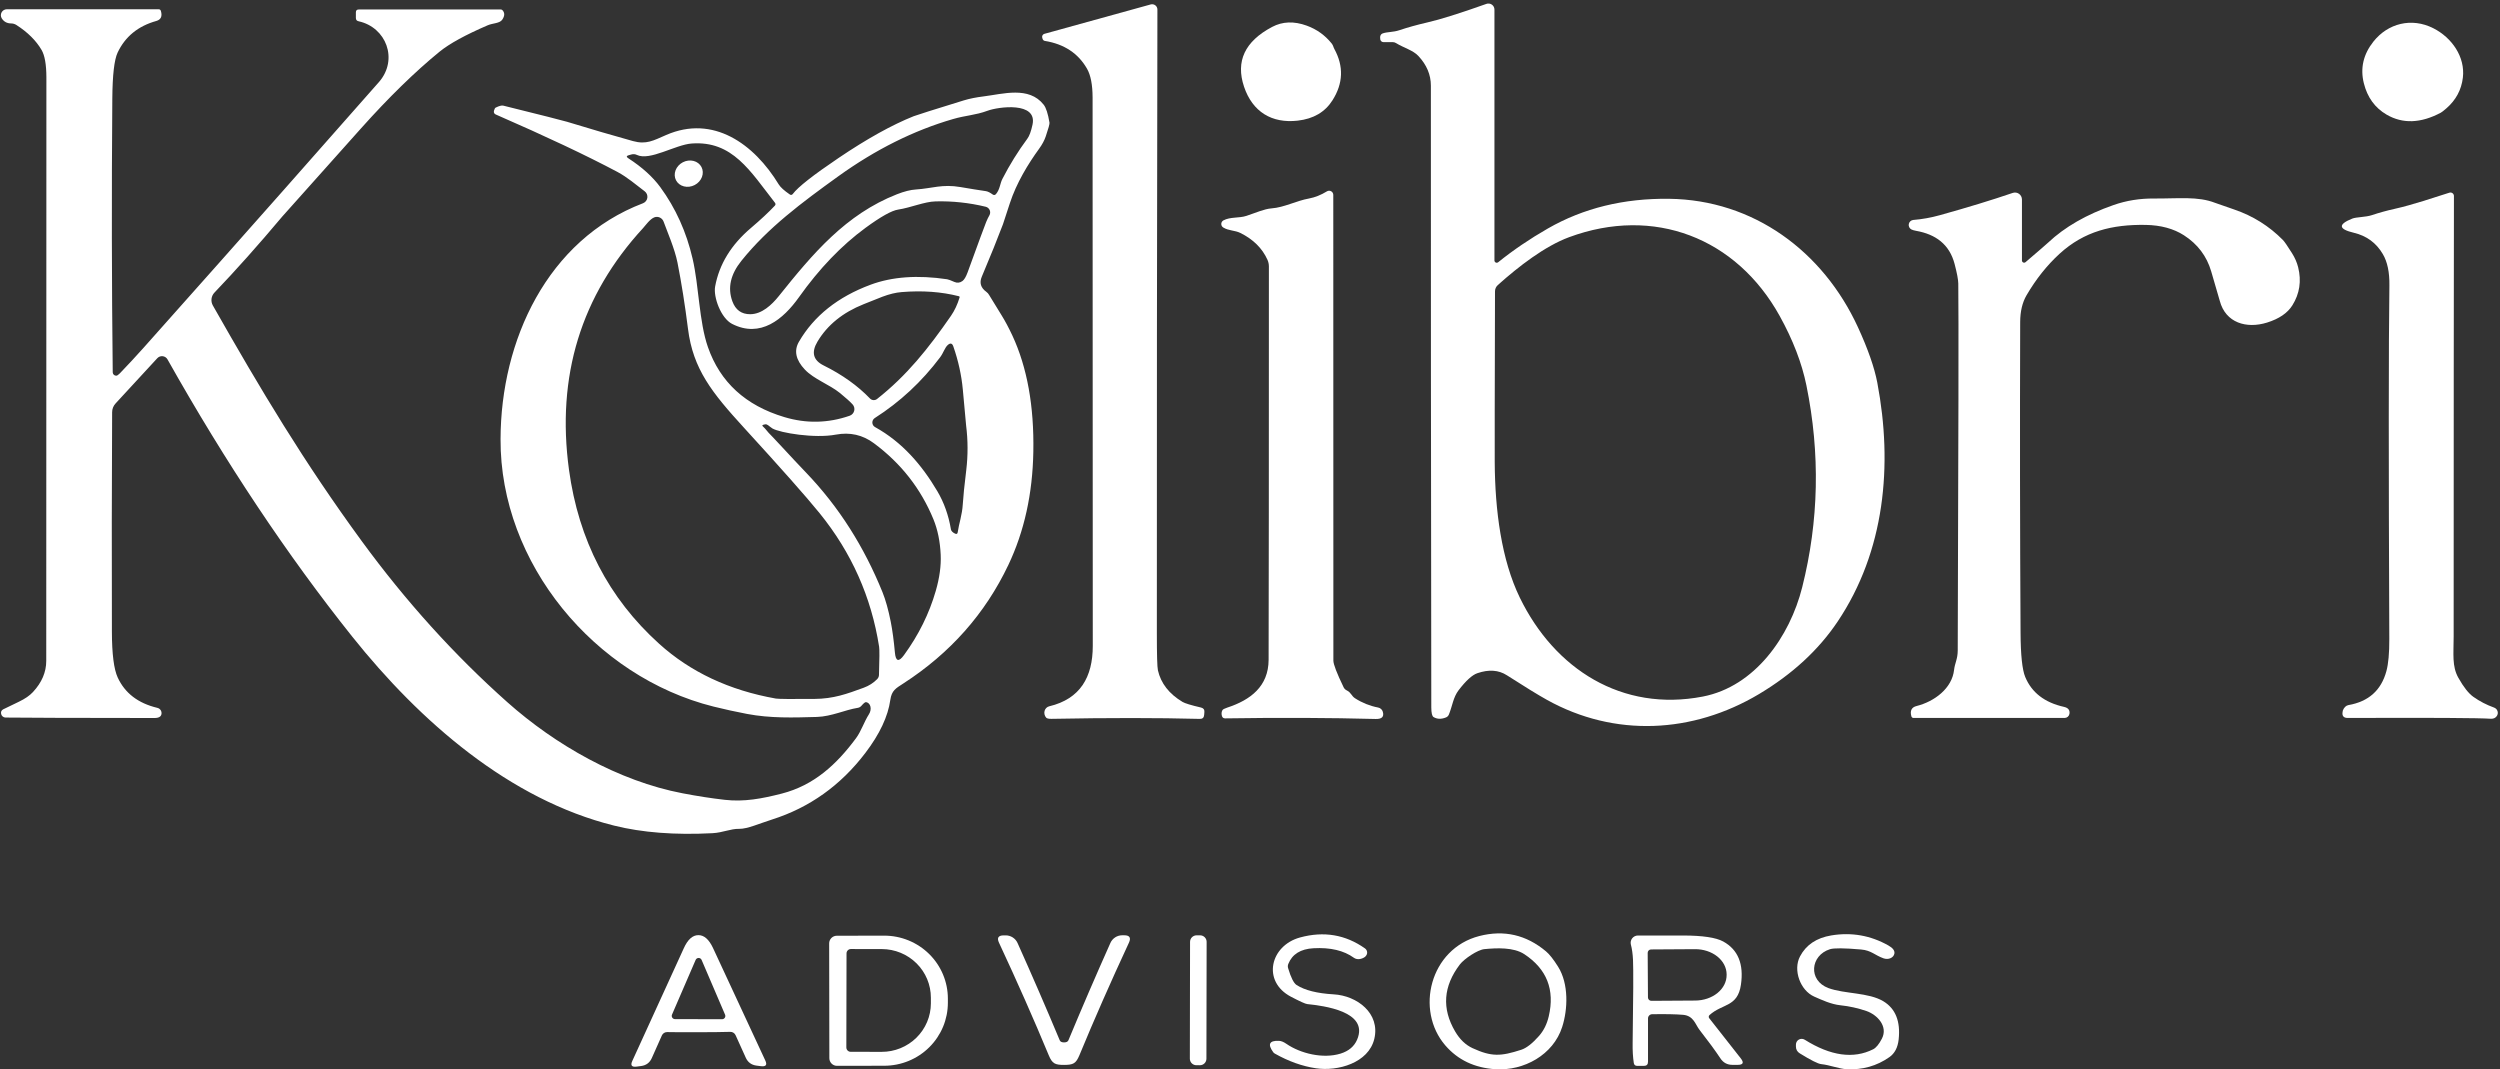
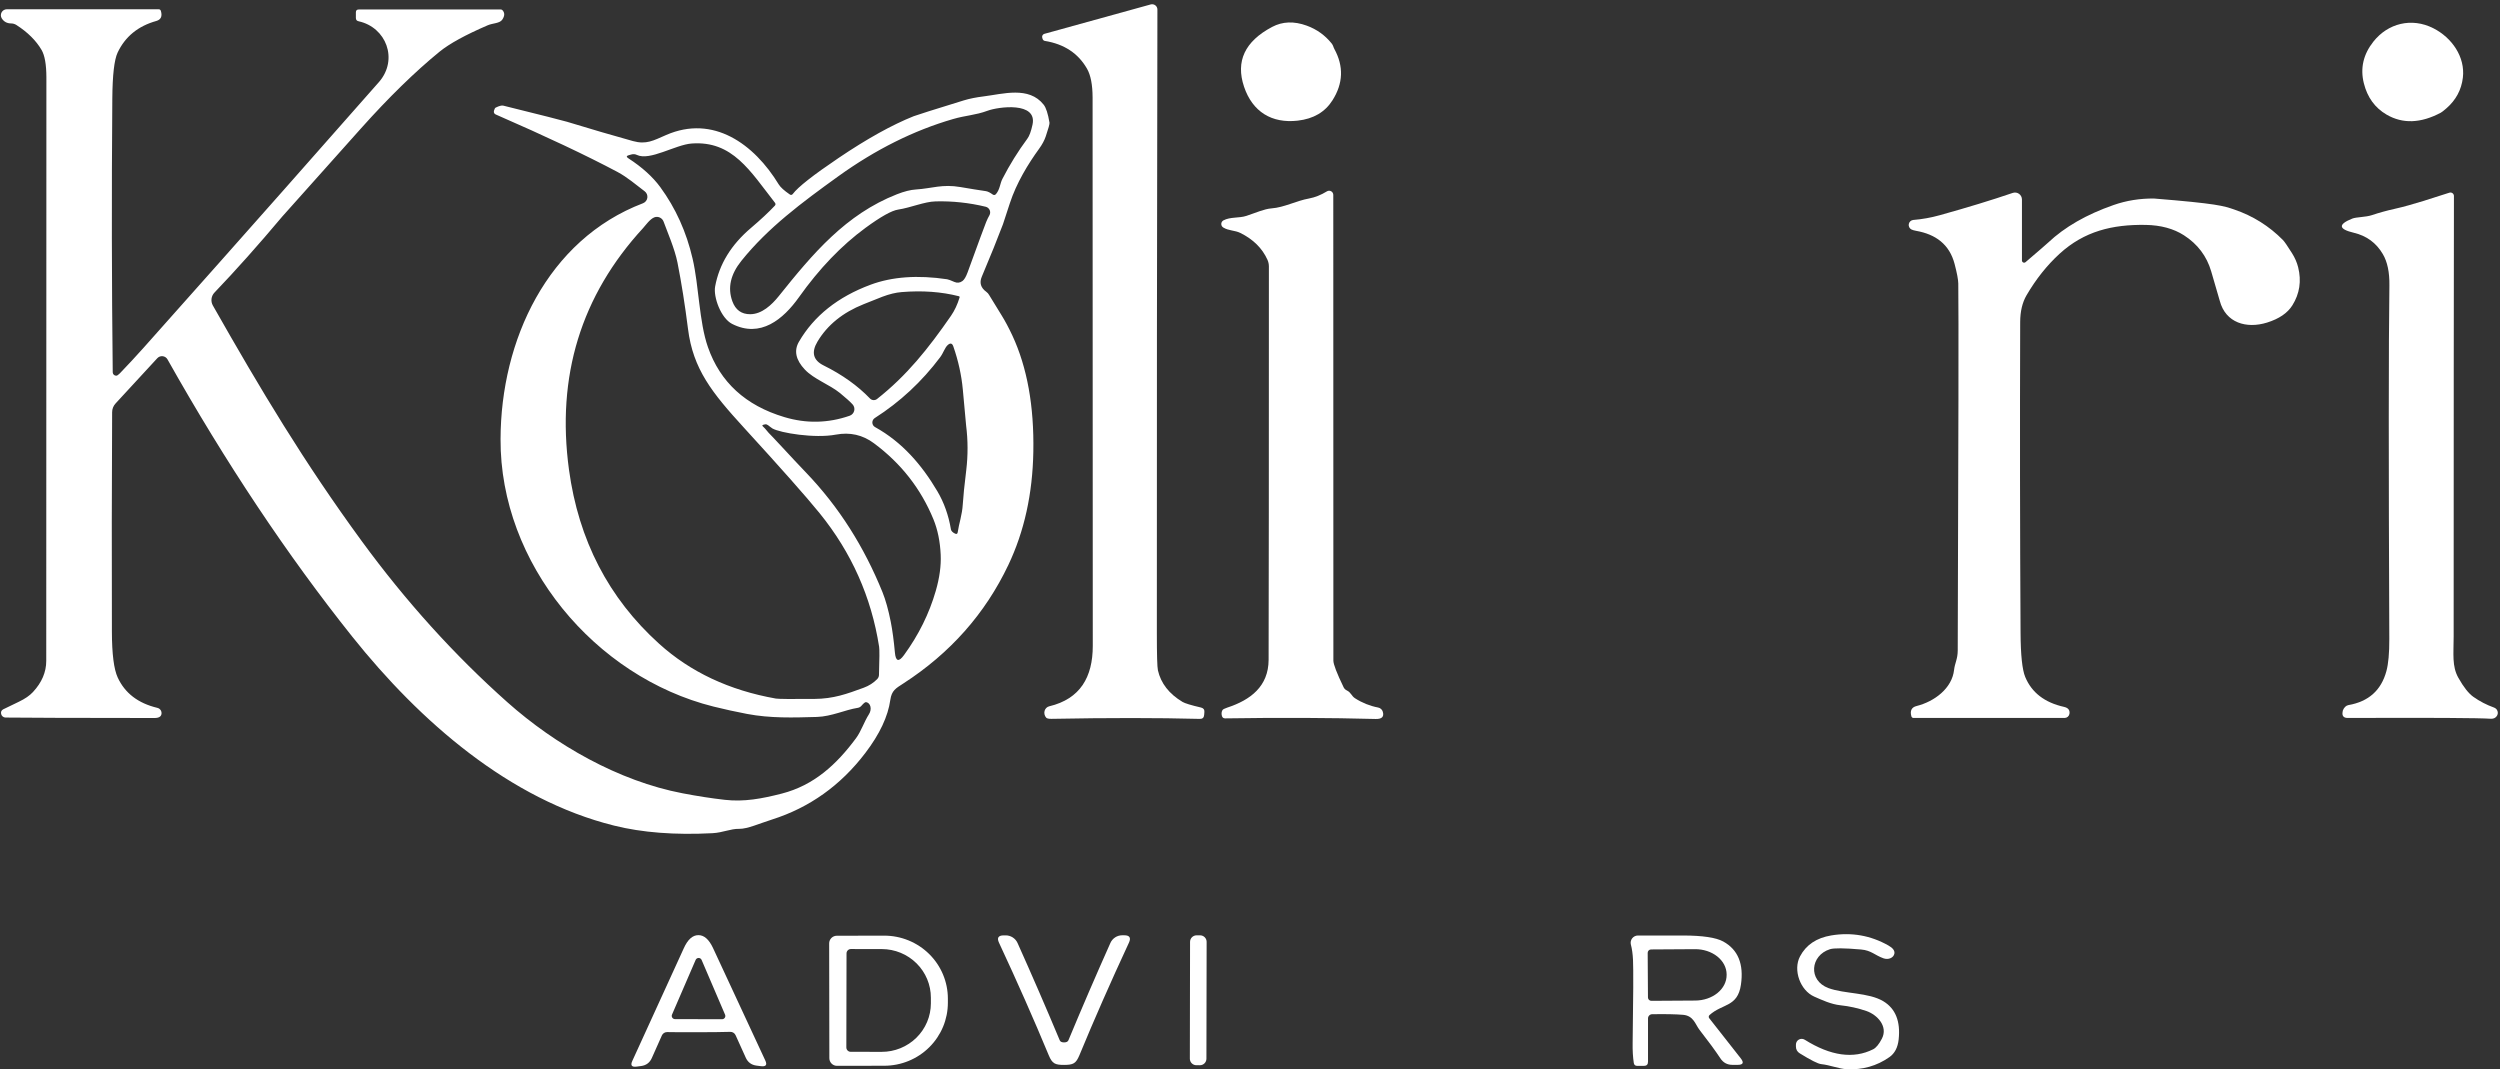
<svg xmlns="http://www.w3.org/2000/svg" width="540" height="231" viewBox="0 0 540 231" fill="none">
  <rect x="0" y="0" width="540" height="231" fill="#333333" stroke="none" />
  <path d="M288.22 10.58C290.266 14.32 290.133 18.013 287.82 21.66C286.213 24.207 283.71 25.673 280.31 26.06C274.69 26.7 270.54 24.14 268.72 18.75C266.86 13.243 268.883 8.93 274.79 5.81C277.023 4.63 279.513 4.54 282.26 5.54C284.413 6.327 286.207 7.61 287.64 9.39C287.99 9.82 288 10.19 288.22 10.58Z" fill="white" />
  <path d="M528.4 23.42C527.813 23.927 527.42 24.233 527.22 24.34C522.88 26.647 518.97 26.783 515.49 24.75C512.976 23.283 511.34 21.017 510.58 17.95C509.787 14.717 510.48 11.727 512.66 8.98C515.78 5.04 520.9 3.73 525.58 6.09C529.61 8.12 532.51 12.3 531.98 16.77C531.666 19.41 530.473 21.627 528.4 23.42Z" fill="white" />
-   <path d="M151.52 36.079C151.859 36.73 151.894 37.506 151.619 38.235C151.343 38.964 150.778 39.587 150.049 39.967C149.32 40.347 148.485 40.452 147.73 40.259C146.974 40.067 146.359 39.593 146.02 38.941C145.681 38.29 145.645 37.514 145.921 36.785C146.197 36.056 146.762 35.433 147.491 35.053C148.22 34.673 149.054 34.568 149.81 34.76C150.565 34.953 151.18 35.427 151.52 36.079Z" fill="white" />
  <path d="M226.64 152.56C233.33 150.96 236.04 146.25 236.04 139.51C236.04 105.61 236.026 66.123 236 21.05C235.993 18.31 235.593 16.243 234.8 14.85C232.9 11.523 229.866 9.52 225.7 8.84C225.583 8.822 225.474 8.771 225.386 8.693C225.297 8.615 225.233 8.513 225.2 8.4L225.12 8.12C225.074 7.952 225.096 7.772 225.183 7.62C225.269 7.468 225.412 7.357 225.58 7.31L248.55 0.96C248.72 0.912 248.898 0.904 249.072 0.937C249.245 0.97 249.408 1.042 249.549 1.149C249.689 1.255 249.803 1.393 249.882 1.551C249.96 1.709 250 1.884 250 2.06C249.906 50.633 249.866 95.513 249.88 136.7C249.88 141.42 249.956 144.117 250.11 144.79C250.75 147.597 252.52 149.87 255.42 151.61C255.946 151.923 257.27 152.327 259.39 152.82C259.93 152.94 260.183 153.257 260.15 153.77L260.1 154.4C260.06 155.007 259.746 155.3 259.16 155.28C250.08 155.04 239.4 155.037 227.12 155.27C226.513 155.277 226.13 155.19 225.97 155.01C225.798 154.812 225.677 154.574 225.617 154.319C225.557 154.064 225.561 153.801 225.628 153.555C225.695 153.309 225.824 153.088 226.001 152.914C226.178 152.739 226.398 152.617 226.64 152.56Z" fill="white" />
-   <path d="M322.8 56.26C322.799 56.353 322.824 56.444 322.874 56.523C322.923 56.601 322.995 56.664 323.079 56.704C323.164 56.744 323.259 56.759 323.353 56.748C323.447 56.736 323.536 56.699 323.61 56.64C326.85 54.027 330.423 51.6 334.33 49.36C342.01 44.953 350.746 42.813 360.54 42.94C378.74 43.17 393.76 54.25 401.32 70.69C403.48 75.39 404.873 79.383 405.5 82.67C408.88 100.51 407.12 119.06 396.93 134.26C392.81 140.4 387.143 145.623 379.93 149.93C365.61 158.46 348.78 159.3 334.16 151.18C332.22 150.1 329.33 148.327 325.49 145.86C323.71 144.713 321.583 144.563 319.11 145.41C317.996 145.79 316.646 147.017 315.06 149.09C313.88 150.63 313.72 152.48 312.96 154.34C312.833 154.64 312.62 154.85 312.32 154.97C311.306 155.377 310.413 155.347 309.64 154.88C309.326 154.687 309.166 153.993 309.16 152.8C309.086 101.453 309.056 56.687 309.07 18.5C309.07 16.147 308.163 14.003 306.35 12.07C305.21 10.85 303.22 10.34 301.53 9.3C301.321 9.169 301.082 9.1 300.84 9.1H298.83C298.665 9.1 298.505 9.042 298.379 8.936C298.253 8.83 298.168 8.682 298.14 8.52C298.02 7.807 298.21 7.367 298.71 7.2C299.67 6.87 300.95 6.97 302.25 6.53C304.103 5.91 306.116 5.35 308.29 4.85C311.05 4.223 315.306 2.887 321.06 0.84C321.257 0.769 321.468 0.747 321.675 0.775C321.882 0.803 322.079 0.881 322.25 1.002C322.421 1.122 322.56 1.283 322.656 1.468C322.751 1.654 322.801 1.861 322.8 2.07V56.26ZM367.8 150.46C379.06 148.28 386.6 137.52 389.28 126.83C392.88 112.497 393.183 97.977 390.19 83.27C389.203 78.43 387.28 73.427 384.42 68.26C375.03 51.31 357.2 44.47 338.93 51.23C333.67 53.18 328.05 57.53 323.54 61.56C323.345 61.733 323.189 61.945 323.082 62.181C322.975 62.417 322.92 62.672 322.92 62.93C322.86 84.963 322.84 97.253 322.86 99.8C322.92 110.26 324.31 120.91 328.28 129.09C335.79 144.53 350.36 153.83 367.8 150.46Z" fill="white" />
  <path d="M187.08 151.66C186.886 151.627 186.55 151.89 186.07 152.45C185.85 152.703 185.576 152.853 185.25 152.9C182.63 153.3 179.62 154.76 176.46 154.86C171.29 155.01 166.38 155.16 161.37 154.21C158.923 153.743 156.506 153.213 154.12 152.62C128.493 146.219 107.988 121.704 108.12 94.85C108.17 73.53 118.23 51.78 138.89 43.9C139.138 43.804 139.355 43.644 139.521 43.436C139.686 43.228 139.792 42.979 139.829 42.716C139.866 42.453 139.831 42.184 139.729 41.939C139.628 41.694 139.462 41.48 139.25 41.32C137.3 39.84 135.48 38.27 133.39 37.15C126.73 33.61 117.97 29.473 107.11 24.74C106.623 24.533 106.546 24.1 106.88 23.44C106.926 23.347 106.993 23.28 107.08 23.24C107.82 22.873 108.366 22.733 108.72 22.82C117.026 24.88 121.606 26.04 122.46 26.3C127.686 27.893 132.436 29.283 136.71 30.47C139.61 31.27 141.1 30.37 143.89 29.16C154.05 24.73 162.87 31.07 168.21 39.84C168.583 40.447 169.376 41.167 170.59 42C170.836 42.167 171.053 42.133 171.24 41.9C172.36 40.407 175.653 37.817 181.12 34.13C187.26 29.983 192.673 26.973 197.36 25.1C198.006 24.847 201.606 23.71 208.16 21.69C209.406 21.31 210.843 21.02 212.47 20.82C216.62 20.31 222.24 18.56 225.43 22.61C225.943 23.25 226.363 24.543 226.69 26.49C226.736 26.757 226.47 27.74 225.89 29.44C225.596 30.313 225.123 31.2 224.47 32.1C222.08 35.39 219.56 39.51 218.12 43.92C217.146 46.9 216.653 48.407 216.64 48.44C215.507 51.453 213.983 55.227 212.07 59.76C211.51 61.073 211.836 62.167 213.05 63.04C213.31 63.227 213.516 63.463 213.67 63.75C213.843 64.07 214.733 65.52 216.34 68.1C217.1 69.32 217.876 70.777 218.67 72.47C221.87 79.357 223.38 87.73 223.2 97.59C223.04 106.657 221.24 114.807 217.8 122.04C212.793 132.567 205.233 141.097 195.12 147.63C193.48 148.69 192.6 149.15 192.31 151.17C191.816 154.743 190.013 158.573 186.9 162.66C181.566 169.66 174.85 174.447 166.75 177.02C164.1 177.86 161.38 179.07 159.68 179.03C157.79 178.99 156.17 179.85 153.88 179.97C145.786 180.39 138.706 179.843 132.64 178.33C110.06 172.71 90.77 155.91 76.06 137.48C62.026 119.887 48.733 99.937 36.18 77.63C36.074 77.442 35.925 77.281 35.746 77.161C35.566 77.041 35.361 76.965 35.146 76.94C34.931 76.915 34.714 76.94 34.511 77.015C34.309 77.09 34.127 77.211 33.98 77.37L24.97 87.14C24.47 87.687 24.22 88.327 24.22 89.06C24.14 104.867 24.123 120.67 24.17 136.47C24.183 141.263 24.6 144.55 25.42 146.33C26.98 149.723 29.84 151.913 34 152.9C34.273 152.964 34.514 153.126 34.678 153.356C34.842 153.586 34.917 153.868 34.89 154.15C34.83 154.777 34.323 155.09 33.37 155.09C15.996 155.077 5.27 155.043 1.19 154.99C0.971 154.987 0.759 154.91 0.589 154.772C0.418 154.634 0.299 154.443 0.25 154.23C0.143 153.777 0.286 153.44 0.68 153.22C0.826 153.14 1.956 152.593 4.07 151.58C5.396 150.947 6.413 150.247 7.12 149.48C9.033 147.42 9.99 145.177 9.99 142.75C10.023 87.517 10.033 45.497 10.02 16.69C10.013 13.93 9.666 11.963 8.98 10.79C7.793 8.763 5.986 6.97 3.56 5.41C3.2 5.177 2.803 5.06 2.37 5.06C1.496 5.047 0.833 4.683 0.38 3.97C0.259 3.775 0.192 3.551 0.186 3.322C0.181 3.093 0.236 2.866 0.347 2.665C0.458 2.465 0.621 2.297 0.818 2.18C1.016 2.063 1.24 2.001 1.47 2H34.25C34.517 2 34.687 2.13 34.76 2.39C35.087 3.537 34.753 4.25 33.76 4.53C29.82 5.63 27.033 7.91 25.4 11.37C24.68 12.903 24.3 16.213 24.26 21.3C24.1 41.747 24.13 61.453 24.35 80.42C24.351 80.52 24.372 80.618 24.413 80.71C24.453 80.801 24.511 80.883 24.584 80.951C24.657 81.019 24.743 81.072 24.837 81.106C24.93 81.141 25.03 81.155 25.13 81.15C25.317 81.137 25.57 80.967 25.89 80.64C27.63 78.833 29.317 77.017 30.95 75.19C42.663 62.043 52.736 50.7 61.17 41.16C73.817 26.86 80.727 19.03 81.9 17.67C86.07 12.82 83.43 5.89 77.44 4.59C77.06 4.51 76.87 4.273 76.87 3.88V2.66C76.87 2.253 77.073 2.05 77.48 2.05H108.19C108.25 2.05 108.309 2.061 108.364 2.084C108.419 2.106 108.469 2.139 108.51 2.18C109.057 2.74 109.047 3.433 108.48 4.26C107.91 5.07 106.45 4.99 105.35 5.46C100.536 7.533 97.067 9.437 94.94 11.17C89.626 15.51 83.973 21.03 77.98 27.73C66.98 40.023 61.316 46.363 60.99 46.75C55.803 52.923 50.916 58.403 46.33 63.19C45.978 63.557 45.753 64.027 45.69 64.532C45.627 65.036 45.729 65.548 45.98 65.99C56.34 84.25 65.7 99.88 78.13 116.87C87.65 129.883 98.13 141.48 109.57 151.66C119.93 160.88 133.61 168.71 147.43 171.35C150.623 171.963 153.66 172.433 156.54 172.76C160.75 173.24 164.54 172.52 168.88 171.41C175.79 169.63 180.68 165.16 184.91 159.44C186.04 157.9 186.63 155.94 187.69 154.28C187.851 154.031 187.965 153.75 188.022 153.462C188.079 153.174 188.077 152.888 188.017 152.629C187.956 152.37 187.839 152.146 187.676 151.977C187.513 151.808 187.308 151.699 187.08 151.66ZM216.52 38.64C218.086 35.587 219.886 32.687 221.92 29.94C222.34 29.38 222.706 28.38 223.02 26.94C224.12 21.91 215.65 23.05 213.31 23.92C210.71 24.89 208.6 24.91 205.84 25.72C197.366 28.18 189.11 32.3 181.07 38.08C173.16 43.78 165.88 49.19 160.14 56.34C157.786 59.267 157.136 62.18 158.19 65.08C158.87 66.947 160.156 67.877 162.05 67.87C164.56 67.86 166.69 65.86 168.21 63.97C175.6 54.74 182.69 46.3 193.74 41.96C195.306 41.347 196.666 41.003 197.82 40.93C201.36 40.7 203.5 39.72 207.49 40.41C209.623 40.777 211.45 41.07 212.97 41.29C213.4 41.35 213.99 41.69 214.39 41.99C214.67 42.197 214.923 42.167 215.15 41.9C216.01 40.85 215.99 39.66 216.52 38.64ZM135.72 34.19C138.693 36.117 140.996 38.197 142.63 40.43C145.95 44.97 148.273 50.117 149.6 55.87C150.98 61.79 150.99 69.47 152.91 74.97C155.55 82.55 161.05 87.59 169.41 90.09C174.163 91.517 178.87 91.42 183.53 89.8C183.768 89.717 183.982 89.575 184.153 89.389C184.324 89.203 184.445 88.978 184.507 88.733C184.568 88.489 184.568 88.234 184.506 87.991C184.443 87.747 184.321 87.524 184.15 87.34C183.603 86.747 182.7 85.933 181.44 84.9C179.16 83.05 175.8 81.9 173.85 79.83C171.876 77.737 171.453 75.727 172.58 73.8C175.826 68.227 180.98 64.127 188.04 61.5C192.706 59.767 198.22 59.373 204.58 60.32C204.84 60.36 205.363 60.553 206.15 60.9C206.763 61.167 207.343 61.1 207.89 60.7C208.277 60.42 208.646 59.8 209 58.84C211.386 52.273 212.723 48.647 213.01 47.96C213.25 47.38 213.483 46.897 213.71 46.51C213.807 46.341 213.863 46.151 213.875 45.957C213.886 45.762 213.852 45.568 213.776 45.388C213.699 45.209 213.582 45.05 213.433 44.923C213.285 44.797 213.109 44.707 212.92 44.66C209.34 43.793 205.726 43.407 202.08 43.5C199.65 43.56 196.72 44.86 194 45.27C192.6 45.483 190.246 46.8 186.94 49.22C181.76 53.02 176.973 58.01 172.58 64.19C169.18 68.97 164.25 73.09 158.13 69.96C155.71 68.72 154.05 64.14 154.47 61.88C155.35 57.073 157.94 52.85 162.24 49.21C164.34 47.423 166.043 45.833 167.35 44.44C167.55 44.233 167.56 44.013 167.38 43.78C162.06 36.98 158.24 30.34 149.38 31C145.88 31.26 140.35 34.81 137.56 33.46C137.198 33.286 136.786 33.25 136.4 33.36L135.82 33.52C135.286 33.667 135.253 33.89 135.72 34.19ZM138.91 49.26C125.49 63.853 120.153 81.253 122.9 101.46C124.973 116.667 131.46 129.193 142.36 139.04C149.126 145.16 157.536 149.11 167.59 150.89C168.123 150.983 170.89 151.01 175.89 150.97C180.08 150.93 182.85 149.91 186.56 148.55C187.706 148.13 188.683 147.503 189.49 146.67C189.723 146.423 189.846 146.13 189.86 145.79C189.973 142.323 189.983 140.293 189.89 139.7C188.21 128.953 183.92 119.33 177.02 110.83C174.12 107.257 168.676 101.107 160.69 92.38C153.78 84.82 149.7 79.73 148.61 71.05C147.956 65.87 147.2 61.1 146.34 56.74C145.74 53.72 144.1 49.98 143.34 47.88C143.27 47.686 143.163 47.508 143.025 47.356C142.887 47.204 142.72 47.08 142.535 46.993C142.35 46.906 142.15 46.856 141.947 46.847C141.743 46.838 141.54 46.869 141.35 46.94C140.39 47.3 139.44 48.68 138.91 49.26ZM207.26 64.28C207.313 64.12 207.26 64.02 207.1 63.98C203.333 63.02 199.22 62.723 194.76 63.09C193.493 63.19 192.1 63.527 190.58 64.1C190.433 64.153 189.093 64.687 186.56 65.7C182.046 67.5 178.72 70.193 176.58 73.78C175.193 76.093 175.636 77.813 177.91 78.94C181.916 80.927 185.253 83.307 187.92 86.08C188.116 86.281 188.378 86.403 188.656 86.424C188.935 86.444 189.21 86.361 189.43 86.19C195.83 81.15 200.49 75.34 205.43 68.19C206.203 67.063 206.813 65.76 207.26 64.28ZM203.07 77.17C199.116 82.437 194.41 86.813 188.95 90.3C188.784 90.407 188.648 90.555 188.556 90.73C188.465 90.905 188.419 91.1 188.425 91.297C188.432 91.493 188.489 91.685 188.591 91.852C188.693 92.019 188.838 92.156 189.01 92.25C194.86 95.49 199.1 100.4 202.47 106.11C203.916 108.563 204.893 111.307 205.4 114.34C205.46 114.693 205.756 115 206.29 115.26C206.623 115.42 206.816 115.317 206.87 114.95C207.12 113.15 207.83 111.21 207.96 108.94C208.06 107.273 208.31 104.813 208.71 101.56C209.096 98.347 209.086 95.123 208.68 91.89C208.666 91.737 208.43 89.157 207.97 84.15C207.683 81.043 207 77.937 205.92 74.83C205.68 74.137 205.283 74.03 204.73 74.51C204.07 75.09 203.79 76.21 203.07 77.17ZM165.25 91.66C164.163 91.86 164.855 92.087 165.23 92.55C166 93.5 166 93.465 167 94.5C168.73 96.29 170.43 98.24 174.07 102.04C181.27 109.55 186.64 118.12 190.61 127.89C191.29 129.57 191.89 131.72 192.41 134.34C192.77 136.18 193.066 138.383 193.3 140.95C193.473 142.877 194.13 143.057 195.27 141.49C198.43 137.15 200.716 132.527 202.13 127.62C202.943 124.8 203.296 122.207 203.19 119.84C203.063 116.967 202.54 114.407 201.62 112.16C198.906 105.56 194.626 100.09 188.78 95.75C186.34 93.93 183.593 93.307 180.54 93.88C175.96 94.747 168.5 93.5 166.848 92.55C166 92 165.778 91.567 165.25 91.66Z" fill="white" />
  <path d="M290.91 149.13C291.84 149.58 291.91 150.33 292.68 150.82C294.22 151.813 295.89 152.483 297.69 152.83C297.925 152.875 298.143 152.985 298.319 153.147C298.496 153.31 298.624 153.518 298.69 153.75C298.996 154.817 298.483 155.333 297.15 155.3C287.203 155.033 276.363 154.99 264.63 155.17C264.276 155.17 264.046 155.003 263.94 154.67C263.8 154.19 263.836 153.763 264.05 153.39C264.143 153.223 264.49 153.04 265.09 152.84C270.1 151.2 274 148.26 274.02 142.52C274.06 128.32 274.08 100 274.08 57.56C274.08 57.059 273.974 56.565 273.77 56.11C272.643 53.617 270.686 51.683 267.9 50.31C266.72 49.73 265.38 49.86 264.22 49.14C264.087 49.058 263.978 48.943 263.903 48.806C263.829 48.669 263.792 48.514 263.796 48.358C263.8 48.202 263.845 48.05 263.926 47.917C264.008 47.784 264.123 47.675 264.26 47.6C265.75 46.81 267.65 47.15 269.22 46.63C271.21 45.98 273.05 45.13 274.65 45.01C277.39 44.81 279.99 43.37 282.77 42.87C284.037 42.637 285.32 42.123 286.62 41.33C286.756 41.246 286.913 41.201 287.073 41.198C287.233 41.195 287.391 41.234 287.531 41.313C287.67 41.391 287.787 41.506 287.867 41.644C287.948 41.782 287.99 41.94 287.99 42.1C287.996 90.353 288.003 123.887 288.01 142.7C288.01 143.48 288.746 145.397 290.22 148.45C290.373 148.757 290.603 148.983 290.91 149.13Z" fill="white" />
-   <path d="M437.51 56.63C440.43 54.137 442.056 52.73 442.39 52.41C445.976 49.03 450.686 46.323 456.52 44.29C459.28 43.323 462.19 42.853 465.25 42.88C470.59 42.91 474.72 42.36 478.45 43.81C478.91 43.983 480.296 44.467 482.61 45.26C486.63 46.633 490.13 48.827 493.11 51.84C493.436 52.173 494.09 53.12 495.07 54.68C495.696 55.673 496.14 56.69 496.4 57.73C497.14 60.69 496.726 63.427 495.16 65.94C494.113 67.62 492.283 68.867 489.67 69.68C485.26 71.05 480.73 69.76 479.47 64.98C479.463 64.967 478.846 62.847 477.62 58.62C476.66 55.333 474.696 52.733 471.73 50.82C469.496 49.387 466.743 48.64 463.47 48.58C456.25 48.46 450.2 49.95 444.88 54.8C442.153 57.293 439.77 60.287 437.73 63.78C436.823 65.34 436.366 67.263 436.36 69.55C436.286 92.223 436.313 114.59 436.44 136.65C436.466 141.483 436.803 144.677 437.45 146.23C438.85 149.603 441.646 151.757 445.84 152.69C446.746 152.897 447.133 153.4 447 154.2C446.957 154.446 446.829 154.669 446.637 154.83C446.445 154.991 446.202 155.079 445.95 155.08H413.32C413.214 155.08 413.112 155.045 413.029 154.982C412.946 154.918 412.886 154.83 412.86 154.73C412.52 153.517 412.893 152.773 413.98 152.5C417.86 151.52 421.64 148.68 422.08 144.7C422.25 143.22 422.86 142.37 422.87 140.52C423.036 94.42 423.076 67.997 422.99 61.25C422.976 60.403 422.71 58.987 422.19 57C421.07 52.76 418.1 50.61 413.88 49.86C413.466 49.787 413.133 49.69 412.88 49.57C412.668 49.464 412.496 49.291 412.391 49.079C412.286 48.867 412.253 48.626 412.297 48.393C412.341 48.16 412.46 47.948 412.636 47.788C412.811 47.629 413.034 47.531 413.27 47.51C415.176 47.357 417.09 47.013 419.01 46.48C424.976 44.82 430.223 43.217 434.75 41.67C434.976 41.592 435.218 41.569 435.454 41.603C435.691 41.637 435.916 41.728 436.111 41.867C436.306 42.006 436.465 42.189 436.574 42.402C436.683 42.615 436.74 42.851 436.74 43.09V56.27C436.74 56.359 436.766 56.446 436.814 56.521C436.862 56.596 436.93 56.656 437.011 56.694C437.091 56.732 437.181 56.746 437.27 56.734C437.358 56.723 437.441 56.687 437.51 56.63Z" fill="white" />
+   <path d="M437.51 56.63C440.43 54.137 442.056 52.73 442.39 52.41C445.976 49.03 450.686 46.323 456.52 44.29C459.28 43.323 462.19 42.853 465.25 42.88C478.91 43.983 480.296 44.467 482.61 45.26C486.63 46.633 490.13 48.827 493.11 51.84C493.436 52.173 494.09 53.12 495.07 54.68C495.696 55.673 496.14 56.69 496.4 57.73C497.14 60.69 496.726 63.427 495.16 65.94C494.113 67.62 492.283 68.867 489.67 69.68C485.26 71.05 480.73 69.76 479.47 64.98C479.463 64.967 478.846 62.847 477.62 58.62C476.66 55.333 474.696 52.733 471.73 50.82C469.496 49.387 466.743 48.64 463.47 48.58C456.25 48.46 450.2 49.95 444.88 54.8C442.153 57.293 439.77 60.287 437.73 63.78C436.823 65.34 436.366 67.263 436.36 69.55C436.286 92.223 436.313 114.59 436.44 136.65C436.466 141.483 436.803 144.677 437.45 146.23C438.85 149.603 441.646 151.757 445.84 152.69C446.746 152.897 447.133 153.4 447 154.2C446.957 154.446 446.829 154.669 446.637 154.83C446.445 154.991 446.202 155.079 445.95 155.08H413.32C413.214 155.08 413.112 155.045 413.029 154.982C412.946 154.918 412.886 154.83 412.86 154.73C412.52 153.517 412.893 152.773 413.98 152.5C417.86 151.52 421.64 148.68 422.08 144.7C422.25 143.22 422.86 142.37 422.87 140.52C423.036 94.42 423.076 67.997 422.99 61.25C422.976 60.403 422.71 58.987 422.19 57C421.07 52.76 418.1 50.61 413.88 49.86C413.466 49.787 413.133 49.69 412.88 49.57C412.668 49.464 412.496 49.291 412.391 49.079C412.286 48.867 412.253 48.626 412.297 48.393C412.341 48.16 412.46 47.948 412.636 47.788C412.811 47.629 413.034 47.531 413.27 47.51C415.176 47.357 417.09 47.013 419.01 46.48C424.976 44.82 430.223 43.217 434.75 41.67C434.976 41.592 435.218 41.569 435.454 41.603C435.691 41.637 435.916 41.728 436.111 41.867C436.306 42.006 436.465 42.189 436.574 42.402C436.683 42.615 436.74 42.851 436.74 43.09V56.27C436.74 56.359 436.766 56.446 436.814 56.521C436.862 56.596 436.93 56.656 437.011 56.694C437.091 56.732 437.181 56.746 437.27 56.734C437.358 56.723 437.441 56.687 437.51 56.63Z" fill="white" />
  <path d="M534.25 150.52C535.603 151.48 537.096 152.253 538.73 152.84C538.905 152.904 539.063 153.007 539.192 153.142C539.32 153.278 539.416 153.441 539.471 153.619C539.526 153.797 539.539 153.985 539.51 154.169C539.48 154.353 539.408 154.528 539.3 154.68C539 155.1 538.563 155.29 537.99 155.25C535.423 155.07 525.13 155.013 507.11 155.08C506.223 155.08 505.853 154.643 506 153.77C506.033 153.583 506.053 153.477 506.06 153.45C506.178 153.142 506.351 152.872 506.562 152.67C506.773 152.467 507.014 152.34 507.26 152.3C511.606 151.547 514.34 149.103 515.46 144.97C515.893 143.383 516.103 141.067 516.09 138.02C515.93 99.747 515.936 74.28 516.11 61.62C516.15 58.807 515.68 56.567 514.7 54.9C513.28 52.473 511.19 50.933 508.43 50.28C505.083 49.487 504.976 48.463 508.11 47.21C508.96 46.87 510.97 46.92 512.33 46.47C513.923 45.937 515.536 45.49 517.17 45.13C521.2 44.23 525.8 42.65 529.07 41.62C529.183 41.584 529.303 41.574 529.42 41.593C529.537 41.612 529.648 41.659 529.744 41.729C529.84 41.8 529.917 41.892 529.97 41.998C530.024 42.104 530.051 42.221 530.05 42.34C530.016 59.827 529.996 91.547 529.99 137.5C529.99 141.24 529.59 143.9 531.01 146.41C532.136 148.417 533.216 149.787 534.25 150.52Z" fill="white" />
-   <path d="M333.93 205.49C334.683 206.117 335.56 207.23 336.56 208.83C338.87 212.52 338.66 218.01 337.43 221.83C335.5 227.86 329.15 231.34 323.01 230.95C318.503 230.663 314.893 228.947 312.18 225.8C305.65 218.21 308.84 204.93 319.54 202.18C324.867 200.813 329.663 201.917 333.93 205.49ZM318.07 226.4C322.17 228.29 324.18 228.18 328.59 226.75C329.717 226.383 331 225.383 332.44 223.75C333.44 222.61 334.137 221.203 334.53 219.53C335.877 213.783 334.117 209.307 329.25 206.1C326.91 204.57 323.27 204.76 320.64 205.01C319.14 205.15 316.25 207.13 315.34 208.31C311.747 213.017 311.4 217.84 314.3 222.78C315.307 224.5 316.563 225.707 318.07 226.4Z" fill="white" />
-   <path d="M280.06 212.76C281.827 213.9 284.5 214.573 288.08 214.78C293.12 215.06 298.17 218.88 296.85 224.4C295.6 229.61 288.95 231.45 284.26 230.75C281.293 230.31 278.33 229.253 275.37 227.58C275.232 227.508 275.112 227.405 275.02 227.28C273.76 225.553 274.173 224.733 276.26 224.82C276.733 224.84 277.263 225.053 277.85 225.46C280.89 227.56 285.77 228.75 289.56 227.58C291.32 227.033 292.513 226.027 293.14 224.56C295.75 218.43 285.81 217.25 282.36 216.88C281.96 216.84 280.787 216.31 278.84 215.29C272.55 211.98 274.34 204.25 280.82 202.49C285.96 201.09 290.633 201.88 294.84 204.86C294.966 204.95 295.072 205.065 295.151 205.198C295.229 205.33 295.279 205.478 295.297 205.631C295.315 205.784 295.301 205.938 295.255 206.085C295.209 206.231 295.132 206.366 295.03 206.48C294.91 206.62 294.847 206.69 294.84 206.69C294.447 206.967 294.003 207.134 293.572 207.168C293.142 207.203 292.745 207.102 292.44 206.88C290.267 205.307 287.36 204.62 283.72 204.82C280.927 204.973 279.11 206.107 278.27 208.22C278.15 208.527 278.14 208.837 278.24 209.15C278.847 211.17 279.453 212.373 280.06 212.76Z" fill="white" />
  <path d="M394.95 213.43C398.42 214.71 403.62 214.35 406.8 216.27C409.433 217.857 410.537 220.61 410.11 224.53C409.917 226.277 409.25 227.547 408.11 228.34C405.39 230.247 402.323 231.117 398.91 230.95C397.22 230.87 395.29 230.05 393.38 229.85C392.68 229.777 391.14 229.003 388.76 227.53C388.2 227.19 387.92 226.693 387.92 226.04V225.63C387.92 225.408 387.979 225.191 388.092 225C388.204 224.809 388.366 224.652 388.56 224.544C388.754 224.437 388.973 224.384 389.195 224.39C389.416 224.396 389.632 224.462 389.82 224.58C395.427 228.093 400.357 228.78 404.61 226.64C405.237 226.32 405.863 225.557 406.49 224.35C407.85 221.72 405.54 219.2 403.12 218.37C401.307 217.75 399.447 217.34 397.54 217.14C395.48 216.92 393.52 215.99 391.88 215.27C388.86 213.94 387.25 209.54 388.8 206.59C390.107 204.097 392.36 202.583 395.56 202.05C399.933 201.33 404.043 202.053 407.89 204.22C408.863 204.767 409.297 205.35 409.19 205.97C409.152 206.185 409.057 206.385 408.913 206.558C408.769 206.73 408.579 206.87 408.356 206.968C408.133 207.066 407.881 207.119 407.62 207.125C407.358 207.13 407.092 207.088 406.84 207C404.96 206.33 404.2 205.28 401.98 205.09C398.367 204.777 396.13 204.757 395.27 205.03C391.04 206.36 390.49 211.77 394.95 213.43Z" fill="white" />
  <path d="M150.85 201.99C152.09 201.983 153.147 202.917 154.02 204.79C160.88 219.57 164.643 227.667 165.31 229.08C165.757 230.033 165.427 230.437 164.32 230.29L163.4 230.17C162.307 230.03 161.533 229.457 161.08 228.45L158.89 223.61C158.793 223.388 158.631 223.2 158.426 223.07C158.222 222.94 157.983 222.874 157.74 222.88C156.113 222.927 153.84 222.953 150.92 222.96C148 222.973 145.727 222.963 144.1 222.93C143.858 222.926 143.62 222.995 143.417 223.127C143.214 223.258 143.055 223.448 142.96 223.67L140.8 228.52C140.353 229.533 139.583 230.113 138.49 230.26L137.57 230.38C136.463 230.54 136.13 230.14 136.57 229.18C137.23 227.76 140.94 219.64 147.7 204.82C148.553 202.933 149.603 201.99 150.85 201.99ZM145.15 219.16C145.106 219.266 145.088 219.381 145.099 219.495C145.11 219.61 145.148 219.72 145.212 219.816C145.275 219.911 145.361 219.99 145.462 220.045C145.562 220.1 145.675 220.129 145.79 220.13L155.97 220.15C156.086 220.151 156.2 220.123 156.302 220.069C156.404 220.014 156.491 219.936 156.556 219.84C156.62 219.744 156.66 219.633 156.671 219.518C156.682 219.403 156.665 219.287 156.62 219.18L151.55 207.35C151.498 207.223 151.409 207.114 151.295 207.037C151.18 206.96 151.046 206.918 150.908 206.917C150.771 206.916 150.636 206.955 150.52 207.031C150.405 207.106 150.315 207.214 150.26 207.34L145.15 219.16Z" fill="white" />
  <path d="M179.1 203.77C179.1 203.332 179.274 202.913 179.583 202.603C179.893 202.294 180.312 202.12 180.75 202.12L190.98 202.1C192.784 202.097 194.572 202.446 196.24 203.128C197.908 203.809 199.424 204.808 200.702 206.069C201.979 207.33 202.994 208.828 203.686 210.477C204.379 212.126 204.737 213.894 204.74 215.68V216.58C204.745 220.187 203.303 223.648 200.73 226.202C198.157 228.757 194.664 230.195 191.02 230.2L180.79 230.22C180.352 230.22 179.933 230.046 179.623 229.737C179.314 229.427 179.14 229.008 179.14 228.57L179.1 203.77ZM182.85 205.92L182.81 226.24C182.809 226.364 182.832 226.488 182.879 226.603C182.925 226.718 182.994 226.823 183.082 226.911C183.169 226.999 183.273 227.07 183.388 227.118C183.503 227.165 183.626 227.19 183.75 227.19L190.44 227.2C191.833 227.203 193.214 226.934 194.502 226.409C195.79 225.884 196.961 225.114 197.948 224.142C198.935 223.17 199.719 222.015 200.255 220.743C200.79 219.471 201.067 218.108 201.07 216.73V215.51C201.075 212.728 199.962 210.058 197.976 208.087C195.99 206.116 193.294 205.005 190.48 205L183.79 204.99C183.542 204.99 183.305 205.088 183.129 205.262C182.953 205.436 182.853 205.672 182.85 205.92Z" fill="white" />
  <path d="M229.84 225.16C230.333 225.16 230.647 225.007 230.78 224.7C233.68 217.727 236.703 210.717 239.85 203.67C240.07 203.179 240.428 202.762 240.88 202.469C241.332 202.176 241.86 202.021 242.4 202.02H242.83C244.003 202.02 244.343 202.553 243.85 203.62C239.897 212.133 236.33 220.24 233.15 227.94C232.39 229.75 231.8 230.01 229.84 230.02C227.89 230.02 227.29 229.76 226.53 227.94C223.337 220.247 219.757 212.147 215.79 203.64C215.29 202.58 215.627 202.047 216.8 202.04H217.23C217.771 202.039 218.302 202.194 218.756 202.487C219.21 202.779 219.569 203.197 219.79 203.69C222.95 210.73 225.987 217.733 228.9 224.7C229.027 225.007 229.34 225.16 229.84 225.16Z" fill="white" />
  <path d="M260.588 228.683C260.588 228.868 260.551 229.052 260.48 229.222C260.409 229.393 260.304 229.549 260.173 229.679C260.042 229.81 259.887 229.914 259.715 229.984C259.544 230.055 259.361 230.091 259.176 230.091L258.416 230.089C258.042 230.089 257.683 229.939 257.419 229.675C257.155 229.41 257.007 229.051 257.008 228.677L257.052 203.437C257.052 203.252 257.089 203.068 257.16 202.898C257.232 202.727 257.336 202.571 257.467 202.441C257.598 202.31 257.754 202.206 257.925 202.136C258.096 202.065 258.279 202.029 258.465 202.029L259.225 202.031C259.598 202.031 259.957 202.181 260.221 202.445C260.485 202.71 260.633 203.069 260.632 203.443L260.588 228.683Z" fill="white" />
  <path d="M369.25 219.26C369.157 219.345 369.099 219.462 369.088 219.586C369.077 219.71 369.114 219.833 369.19 219.93L376.01 228.61C376.743 229.543 376.517 230.01 375.33 230.01H374.21C373.09 230.01 372.223 229.543 371.61 228.61C370.503 226.943 369.003 224.897 367.11 222.47C366.18 221.28 365.84 219.4 363.54 219.2C361.96 219.067 359.733 219.023 356.86 219.07C356.623 219.073 356.397 219.17 356.23 219.34C356.063 219.51 355.97 219.74 355.97 219.98V229.34C355.97 229.933 355.673 230.23 355.08 230.23H353.64C353.213 230.23 352.967 230.02 352.9 229.6C352.707 228.36 352.623 226.917 352.65 225.27C352.797 215.41 352.823 209.433 352.73 207.34C352.67 206.067 352.517 204.963 352.27 204.03C352.211 203.799 352.205 203.558 352.253 203.324C352.301 203.09 352.401 202.871 352.547 202.682C352.693 202.493 352.879 202.34 353.093 202.234C353.306 202.128 353.541 202.072 353.78 202.07C354.28 202.07 357.533 202.07 363.54 202.07C367.76 202.077 370.65 202.507 372.21 203.36C375.417 205.12 376.693 208.237 376.04 212.71C375.33 217.57 372.01 216.75 369.25 219.26ZM355.9 205.82L355.96 215.46C355.961 215.556 355.981 215.651 356.019 215.739C356.057 215.827 356.112 215.906 356.181 215.973C356.249 216.04 356.331 216.093 356.42 216.128C356.509 216.164 356.604 216.181 356.7 216.18L366.19 216.12C367.083 216.114 367.966 215.966 368.789 215.684C369.613 215.403 370.359 214.994 370.987 214.48C371.615 213.967 372.111 213.359 372.448 212.691C372.785 212.024 372.955 211.31 372.95 210.59V210.45C372.939 208.997 372.212 207.608 370.93 206.59C369.647 205.572 367.913 205.007 366.11 205.02L356.62 205.08C356.524 205.081 356.429 205.102 356.341 205.139C356.253 205.177 356.174 205.232 356.107 205.301C356.04 205.37 355.987 205.451 355.952 205.54C355.916 205.629 355.899 205.724 355.9 205.82Z" fill="white" />
</svg>